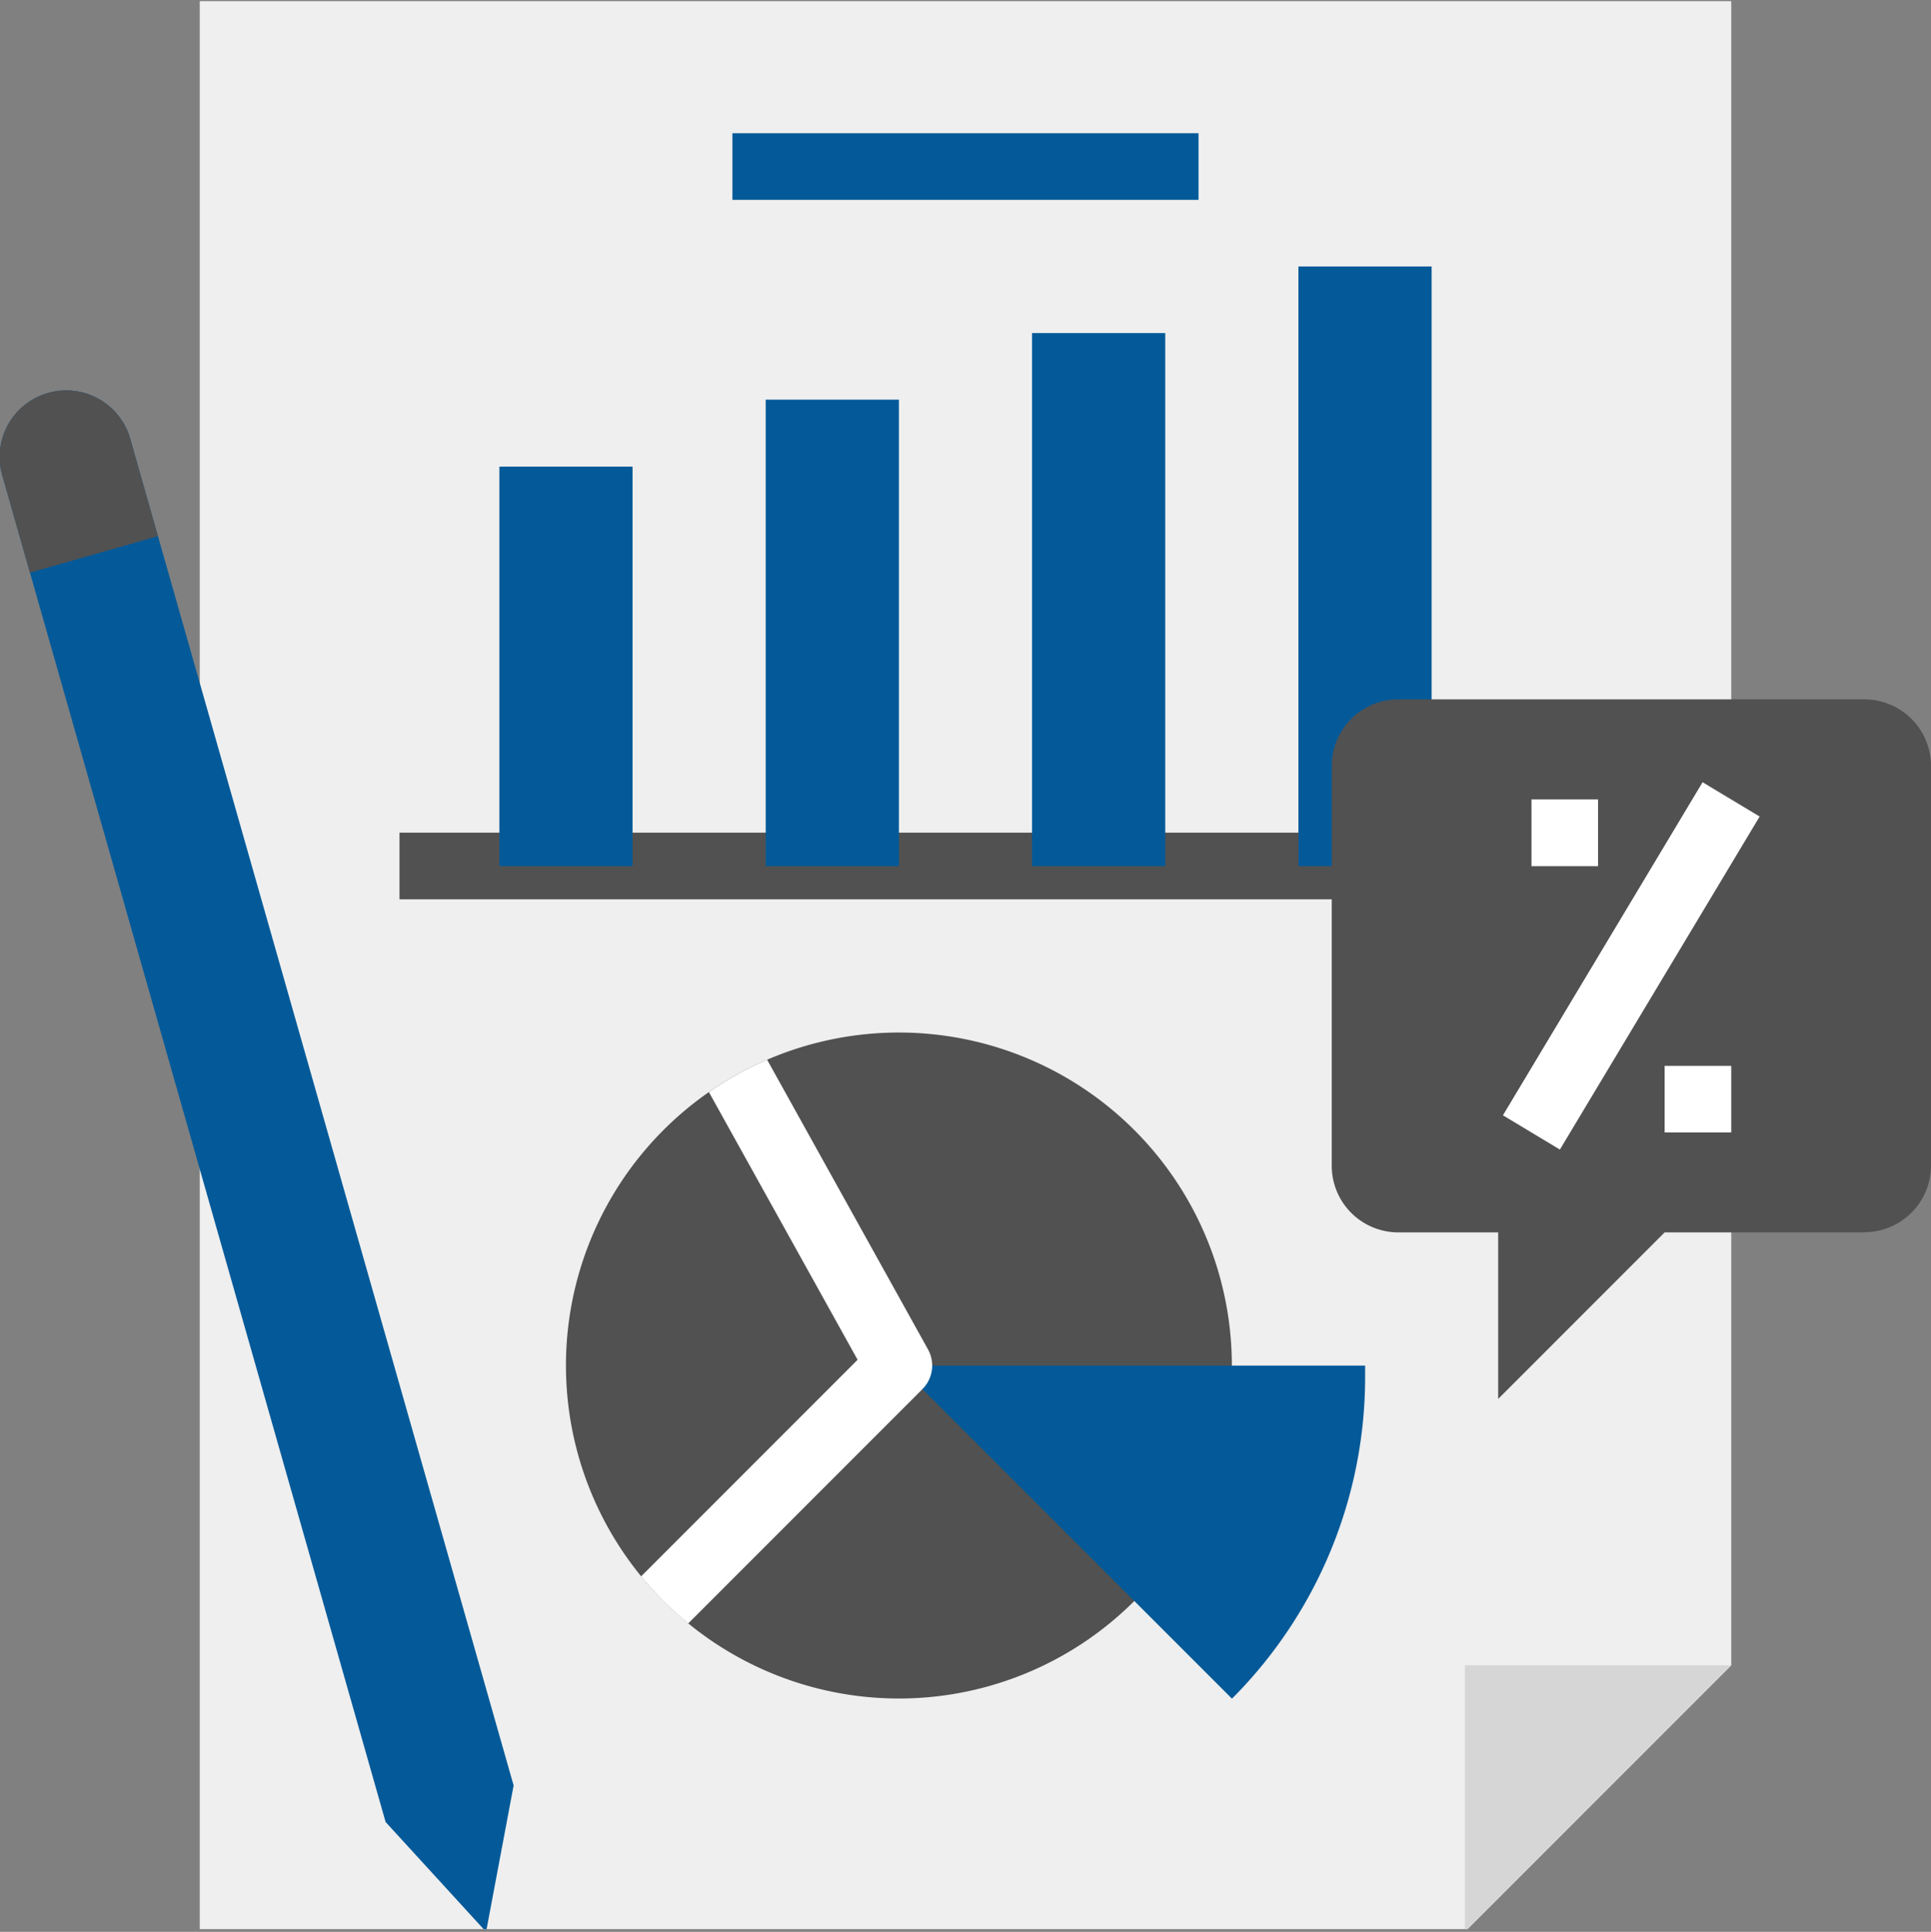
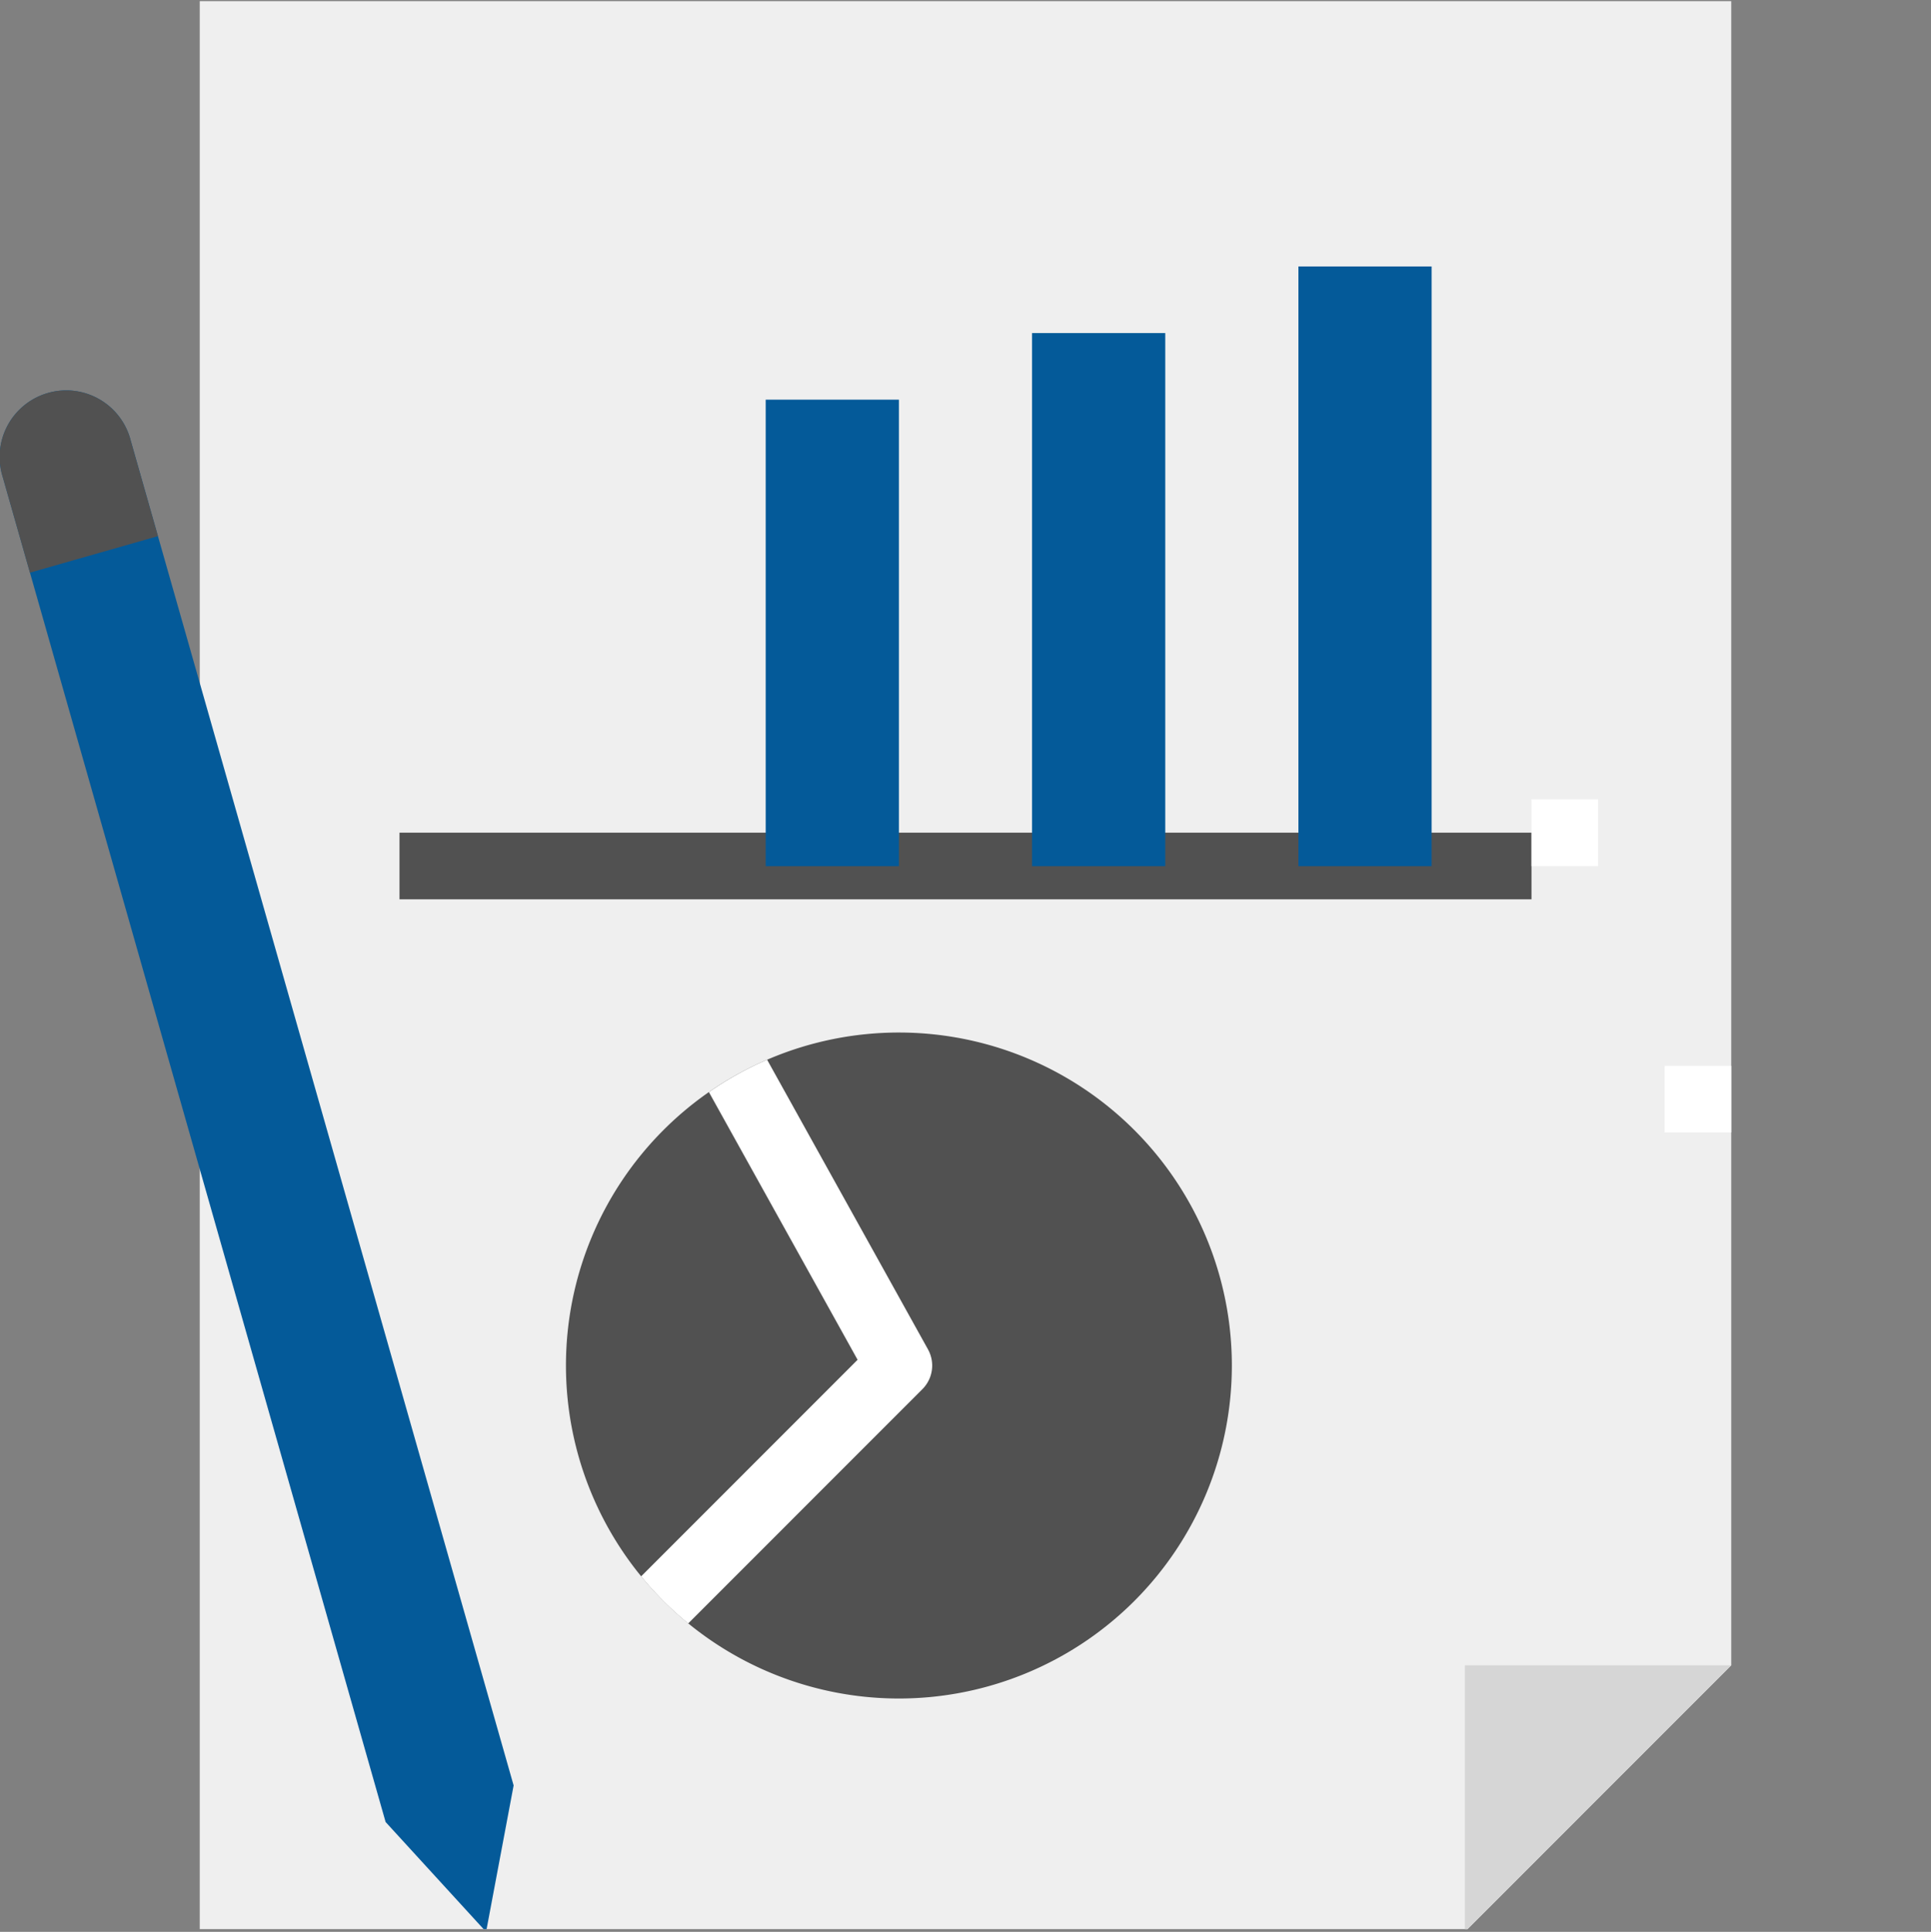
<svg xmlns="http://www.w3.org/2000/svg" id="Capa_1" data-name="Capa 1" viewBox="0 0 497.84 498">
  <rect x="0" y="0" width="497.84" height="498" fill="#808080" stroke="none" />
  <defs>
    <clipPath id="clip-path" transform="translate(-2.05 0.29)">
      <rect x="53.33" width="396" height="497" style="fill:none" />
    </clipPath>
    <clipPath id="clip-path-2" transform="translate(-2.05 0.29)">
      <rect x="378.67" y="428" width="70.67" height="69" style="fill:none" />
    </clipPath>
    <clipPath id="clip-path-3" transform="translate(-2.05 0.29)">
      <rect x="1.33" y="100" width="133.33" height="397" style="fill:none" />
    </clipPath>
  </defs>
  <g style="clip-path:url(#clip-path)">
-     <path d="M448.39-.29V429l-68.67,68.69H53.55V-.29H448.39" transform="translate(-2.05 0.29)" style="fill:#efefef" />
+     <path d="M448.39-.29V429l-68.67,68.69H53.55V-.29" transform="translate(-2.05 0.29)" style="fill:#efefef" />
  </g>
  <path d="M319.64,351.74a85.84,85.84,0,1,1-85.84-85.86,85.85,85.85,0,0,1,85.84,85.86" transform="translate(-2.05 0.29)" style="fill:#515151" />
  <g style="clip-path:url(#clip-path-2)">
    <path d="M448.39,429l-68.67,68.69V429Z" transform="translate(-2.05 0.29)" style="fill:#d6d6d6" />
  </g>
  <g style="clip-path:url(#clip-path-3)">
    <path d="M101.45,469.38l25.92,28.33,7.1-37.74L35.72,113.15a17.16,17.16,0,1,0-33,9.4l98.74,346.83" transform="translate(-2.05 0.29)" style="fill:#045a99" />
  </g>
-   <path d="M311.05,51.23H190.88V34.05H311.05V51.23" transform="translate(-2.05 0.29)" style="fill:#045a99" />
  <path d="M396.89,231.54H105.05V214.36H396.89v17.18" transform="translate(-2.05 0.29)" style="fill:#515151" />
-   <path d="M130.8,223h34.33v-103H130.8Z" transform="translate(-2.05 0.29)" style="fill:#045a99" />
  <path d="M199.46,223H233.8V102.74H199.46Z" transform="translate(-2.05 0.29)" style="fill:#045a99" />
  <path d="M268.13,223h34.34V85.57H268.13Z" transform="translate(-2.05 0.29)" style="fill:#045a99" />
  <path d="M336.8,68.4V223h34.34V68.4H336.8" transform="translate(-2.05 0.29)" style="fill:#045a99" />
-   <path d="M482.72,317.4h-51.5L388.3,360.33V317.4H362.55a17.17,17.17,0,0,1-17.16-17.18v-103A17.16,17.16,0,0,1,362.55,180H482.72a17.17,17.17,0,0,1,17.17,17.17v103a17.18,17.18,0,0,1-17.17,17.18" transform="translate(-2.05 0.29)" style="fill:#515151" />
-   <path d="M404.24,296.06l-14.71-8.84L441,201.36l14.71,8.84-51.5,85.86" transform="translate(-2.05 0.29)" style="fill:#fff" />
  <path d="M414.05,223H396.89V205.78h17.16V223" transform="translate(-2.05 0.29)" style="fill:#fff" />
  <path d="M448.39,291.64H431.22V274.47h17.17v17.17" transform="translate(-2.05 0.29)" style="fill:#fff" />
-   <path d="M233.8,351.74H354v2.95a117.32,117.32,0,0,1-34.33,82.91L233.8,351.74" transform="translate(-2.05 0.29)" style="fill:#045a99" />
  <path d="M35.72,113.15a17.16,17.16,0,1,0-33,9.4l7.05,24.78,33-9.41-7.06-24.77" transform="translate(-2.05 0.29)" style="fill:#515151" />
  <path d="M199.82,272.89a85.42,85.42,0,0,0-15,8.35l38.33,69-55.81,55.83a86,86,0,0,0,12.14,12.14l60.39-60.41a8.59,8.59,0,0,0,1.43-10.24l-41.48-74.68" transform="translate(-2.05 0.29)" style="fill:#fff" />
</svg>